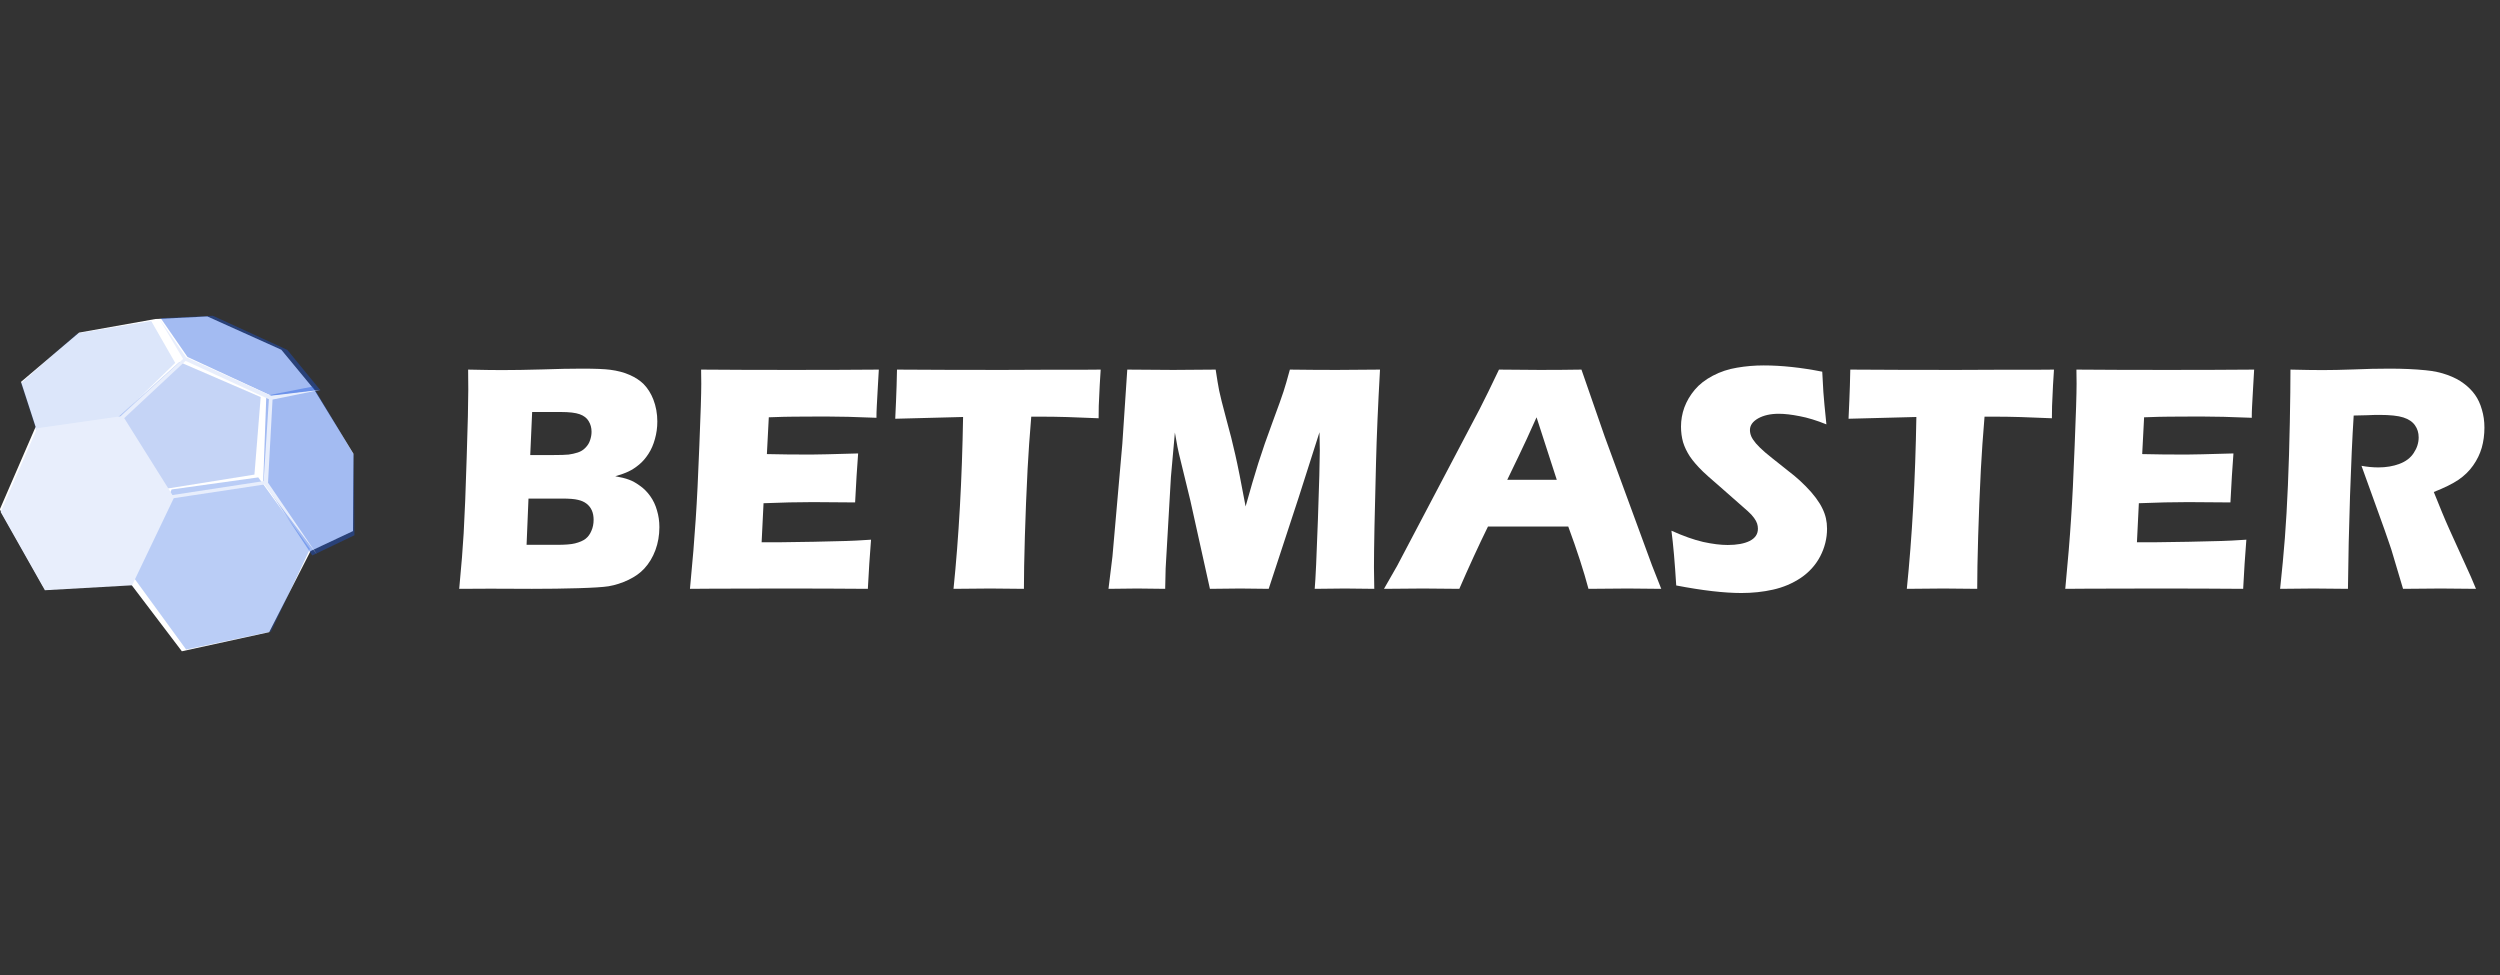
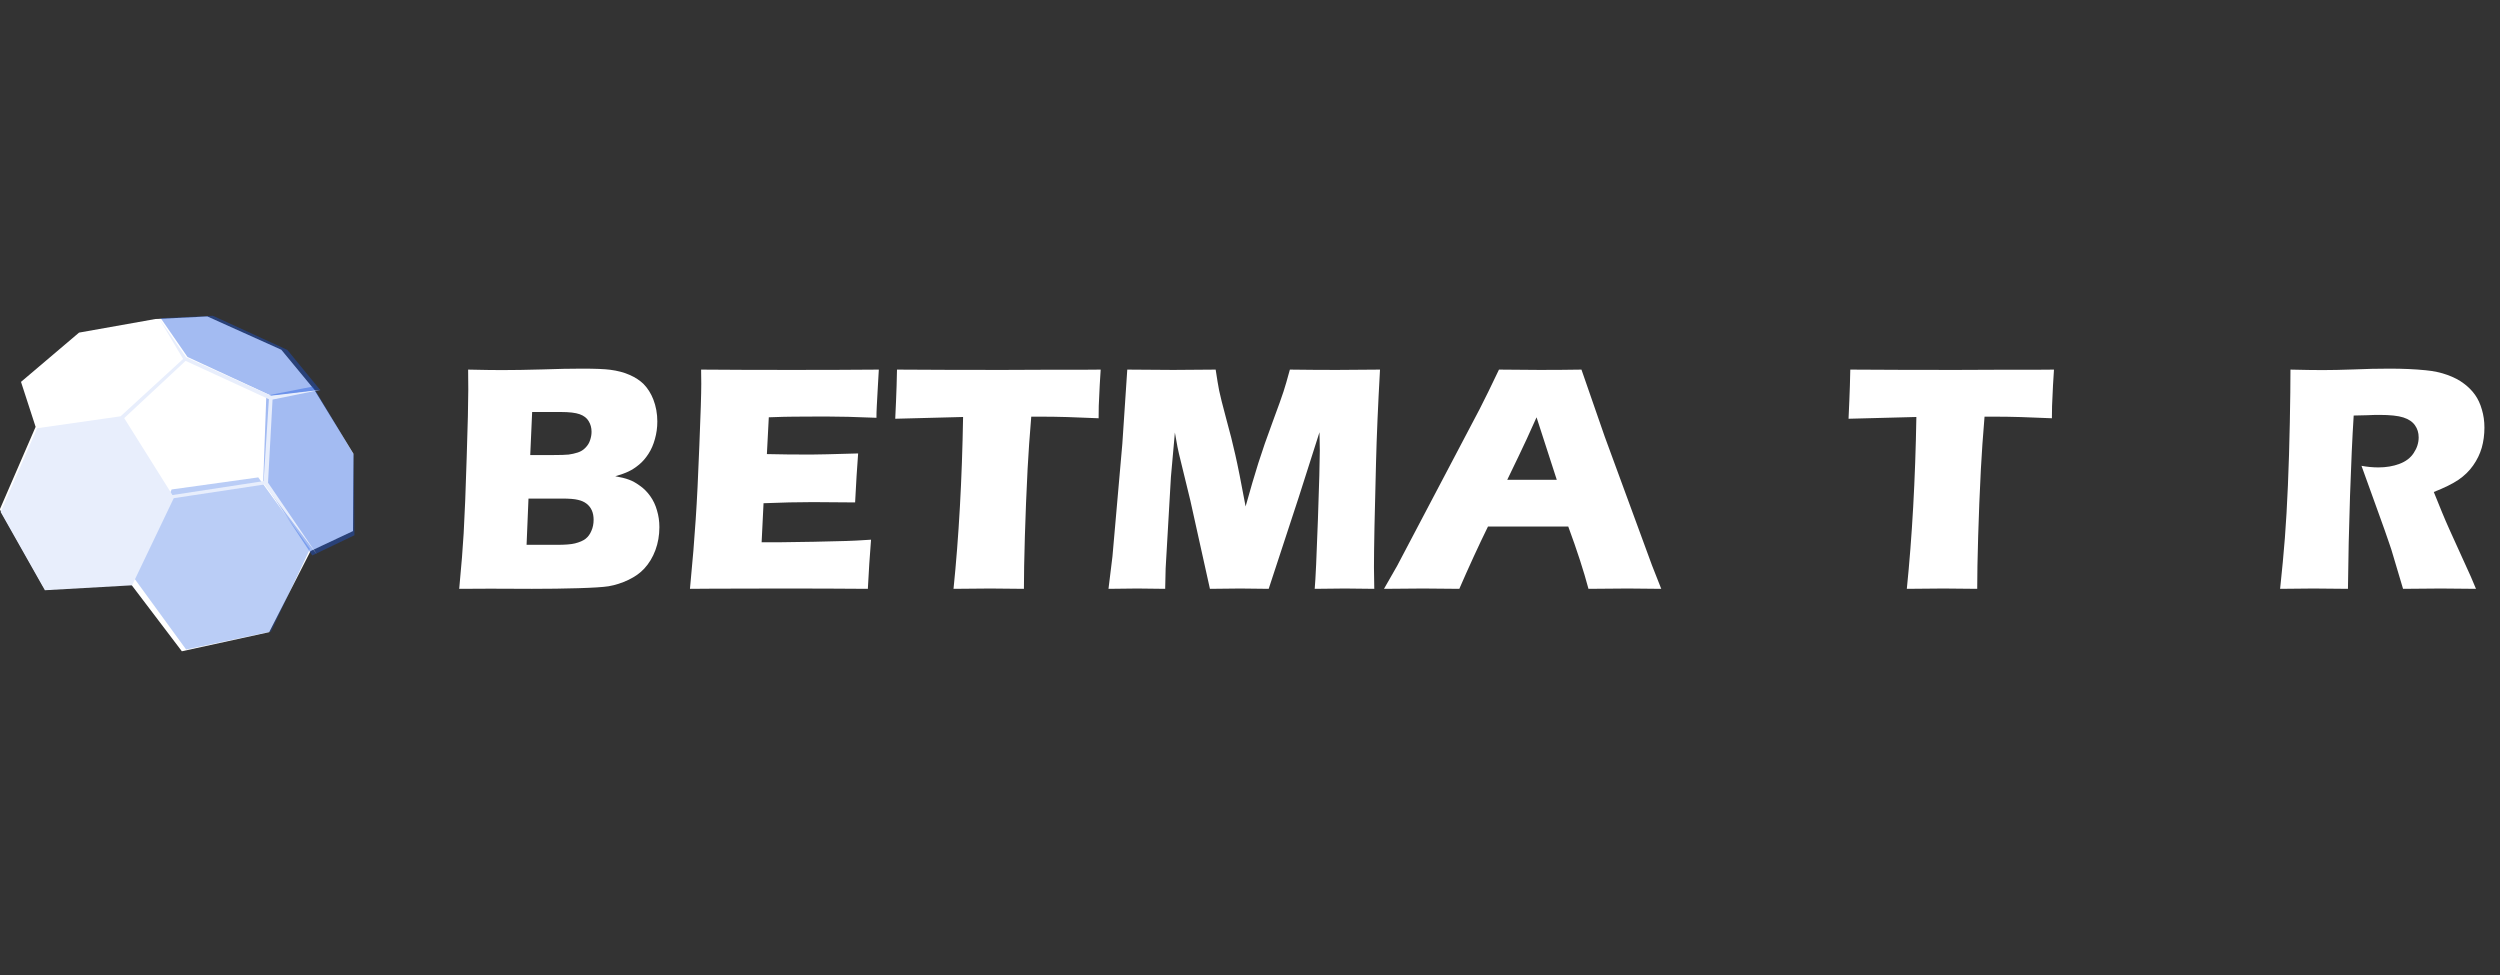
<svg xmlns="http://www.w3.org/2000/svg" width="200" height="78" viewBox="0 0 200 78" fill="none">
  <rect x="0" y="0" width="200" height="78" fill="#333333" stroke="none" />
  <g clip-path="url(#clip0_87_161)">
    <path d="M25.12 31.143L22.505 27.979L16.592 25.317L12.439 25.52L6.323 26.609L1.68 30.55L2.849 34.149L-0.015 40.753L3.469 46.924L10.329 46.542L14.549 52.102L21.535 50.573L24.844 44.084L28.24 42.485L28.275 36.298L25.12 31.143Z" fill="white" />
-     <path opacity="0.15" d="M14.017 29.031L9.302 33.622L2.891 34.445L1.665 30.673L6.127 26.674L12.095 25.678L14.018 29.032L14.017 29.031Z" fill="#1A57DF" />
    <path opacity="0.4" d="M25.634 31.223L21.737 31.673L15.001 28.558L12.855 25.45L17.031 25.261L22.989 27.993L25.634 31.223Z" fill="#1A57DF" />
    <path opacity="0.4" d="M28.293 36.355L28.356 42.82L24.981 44.436L21.059 38.495L21.305 31.655L25.052 30.917L28.293 36.355Z" fill="#1A57DF" />
    <path opacity="0.3" d="M24.799 43.909L21.69 50.522L14.891 51.962L10.663 46.16L13.73 39.157L20.66 38.191L24.8 43.909L24.799 43.909Z" fill="#1A57DF" />
-     <path opacity="0.25" d="M20.855 31.766L20.355 37.967L13.181 39.117L9.474 33.35L14.352 28.954L20.855 31.766Z" fill="#1A57DF" />
    <path d="M25.623 31.188L21.681 31.657L14.885 28.582L12.73 25.491L14.65 28.716L9.647 33.304L2.97 34.258L0.052 40.959L3.59 47.219L10.567 46.825L13.9 39.855L21.135 38.761L25.331 44.32L21.442 38.615L21.804 31.966L25.623 31.188ZM21.091 38.49L13.796 39.604L9.937 33.45L14.846 28.87L21.511 31.937L21.091 38.49Z" fill="#E8EEFC" />
    <path d="M182.409 47.107C182.57 45.599 182.697 44.242 182.791 43.034C182.884 41.826 182.965 40.426 183.033 38.832C183.101 37.239 183.152 35.56 183.186 33.795C183.22 32.022 183.237 30.613 183.237 29.568C184.298 29.594 185.156 29.607 185.81 29.607C186.49 29.607 187.318 29.59 188.295 29.555C189.271 29.512 190.223 29.491 191.149 29.491C192.236 29.491 193.204 29.534 194.053 29.62C194.69 29.68 195.268 29.804 195.786 29.992C196.313 30.181 196.754 30.412 197.111 30.686C197.468 30.952 197.765 31.251 198.003 31.585C198.241 31.92 198.423 32.314 198.551 32.768C198.686 33.213 198.754 33.693 198.754 34.207C198.754 34.781 198.682 35.32 198.538 35.826C198.393 36.322 198.164 36.794 197.85 37.239C197.544 37.676 197.153 38.057 196.678 38.383C196.211 38.7 195.552 39.025 194.703 39.359L195.366 40.991C195.552 41.445 195.752 41.907 195.964 42.379L197.672 46.143C197.748 46.306 197.884 46.627 198.079 47.107C196.678 47.09 195.735 47.081 195.251 47.081C194.639 47.081 193.637 47.09 192.244 47.107C192.108 46.662 191.862 45.835 191.505 44.627C191.361 44.122 191.238 43.732 191.136 43.458C190.932 42.85 190.63 41.997 190.231 40.901L188.919 37.265C189.378 37.35 189.828 37.393 190.269 37.393C190.889 37.393 191.45 37.299 191.951 37.111C192.461 36.922 192.843 36.631 193.098 36.237C193.361 35.843 193.493 35.427 193.493 34.99C193.493 34.622 193.395 34.301 193.2 34.027C193.004 33.744 192.694 33.534 192.27 33.397C191.853 33.26 191.208 33.192 190.333 33.192C190.036 33.192 189.726 33.2 189.403 33.217C189.089 33.226 188.719 33.234 188.295 33.243C188.184 34.999 188.087 37.141 188.002 39.667C187.917 42.194 187.862 44.674 187.836 47.107C186.418 47.09 185.496 47.081 185.071 47.081C184.579 47.081 183.691 47.09 182.409 47.107Z" fill="white" />
-     <path d="M165.222 47.107C165.434 44.897 165.587 43.047 165.681 41.556C165.783 40.066 165.88 38.087 165.974 35.62C166.076 33.145 166.127 31.504 166.127 30.699L166.114 29.568C168.118 29.585 170.543 29.594 173.389 29.594C176.013 29.594 178.328 29.585 180.332 29.568L180.307 29.992C180.298 30.095 180.277 30.468 180.243 31.11L180.166 32.511C180.149 32.81 180.141 33.114 180.141 33.423C178.502 33.354 177.126 33.32 176.013 33.32C174.79 33.32 173.962 33.324 173.529 33.333C173.104 33.333 172.437 33.35 171.528 33.384L171.376 36.327C172.378 36.352 173.546 36.365 174.879 36.365C175.355 36.365 176.62 36.335 178.676 36.275C178.591 37.372 178.51 38.678 178.434 40.194C176.964 40.177 175.835 40.169 175.045 40.169C173.873 40.169 172.56 40.199 171.108 40.258L170.955 43.381H172.42C172.853 43.381 173.75 43.368 175.108 43.342L177.746 43.278C178.136 43.27 178.79 43.235 179.708 43.175C179.606 44.443 179.521 45.754 179.453 47.107C177.38 47.09 175.108 47.081 172.637 47.081L167.031 47.094L165.222 47.107Z" fill="white" />
    <path d="M152.546 47.107C152.97 42.944 153.225 38.361 153.31 33.359L147.883 33.5L147.946 32.074C147.98 31.311 148.006 30.476 148.023 29.568C150.435 29.585 153.246 29.594 156.457 29.594L159.604 29.581H162.661L164.318 29.568L164.241 30.815C164.207 31.483 164.182 32.035 164.165 32.472C164.156 32.909 164.152 33.239 164.152 33.461C162.334 33.376 160.835 33.333 159.655 33.333H158.763C158.635 34.849 158.538 36.25 158.47 37.535C158.376 39.376 158.304 41.166 158.253 42.905C158.202 44.636 158.177 46.036 158.177 47.107C156.784 47.09 155.883 47.081 155.476 47.081C155.111 47.081 154.134 47.09 152.546 47.107Z" fill="white" />
-     <path d="M134.098 46.837C133.987 45.013 133.86 43.552 133.715 42.456C134.667 42.884 135.512 43.184 136.251 43.355C136.998 43.518 137.652 43.599 138.213 43.599C138.952 43.599 139.538 43.492 139.971 43.278C140.413 43.055 140.633 42.73 140.633 42.301C140.633 42.156 140.612 42.019 140.57 41.89C140.527 41.753 140.447 41.603 140.328 41.441C140.209 41.269 140.039 41.085 139.818 40.888L137.423 38.781C136.862 38.301 136.472 37.954 136.251 37.74C135.801 37.303 135.448 36.896 135.193 36.52C134.947 36.143 134.764 35.761 134.645 35.376C134.535 34.982 134.48 34.566 134.48 34.13C134.48 33.607 134.569 33.097 134.747 32.601C134.934 32.095 135.21 31.624 135.576 31.187C135.941 30.75 136.425 30.373 137.028 30.056C137.631 29.739 138.276 29.525 138.964 29.414C139.652 29.294 140.362 29.234 141.092 29.234C142.527 29.234 144.09 29.401 145.78 29.735C145.806 30.326 145.836 30.87 145.87 31.367C145.904 31.855 145.984 32.716 146.112 33.95C145.33 33.633 144.617 33.414 143.971 33.294C143.326 33.166 142.77 33.102 142.302 33.102C141.64 33.102 141.088 33.226 140.646 33.474C140.213 33.723 139.996 34.031 139.996 34.399C139.996 34.571 140.03 34.738 140.098 34.901C140.166 35.063 140.294 35.256 140.481 35.479C140.667 35.693 140.914 35.933 141.219 36.198C141.525 36.455 142.005 36.841 142.659 37.355L143.576 38.087C143.848 38.31 144.141 38.58 144.455 38.897C144.77 39.214 145.042 39.526 145.271 39.834C145.5 40.143 145.674 40.426 145.793 40.682C145.921 40.94 146.014 41.201 146.074 41.466C146.133 41.723 146.163 42.002 146.163 42.301C146.163 43.072 145.98 43.809 145.615 44.511C145.25 45.205 144.732 45.779 144.061 46.233C143.39 46.679 142.651 46.991 141.844 47.171C141.045 47.351 140.2 47.441 139.308 47.441C137.932 47.441 136.196 47.24 134.098 46.837Z" fill="white" />
    <path d="M110.719 47.107L111.777 45.257L118.363 32.742L119.064 31.341C119.268 30.93 119.552 30.339 119.918 29.568C121.413 29.585 122.504 29.594 123.192 29.594C124.39 29.594 125.498 29.585 126.517 29.568L128.377 34.926L132.161 45.231L132.9 47.107C131.431 47.09 130.539 47.081 130.225 47.081C129.511 47.081 128.462 47.09 127.078 47.107C126.704 45.694 126.165 44.032 125.46 42.122H119.039C118.3 43.629 117.535 45.291 116.745 47.107C115.166 47.09 114.197 47.081 113.841 47.081C113.195 47.081 112.155 47.09 110.719 47.107ZM120.58 38.383H124.542C123.557 35.359 123.018 33.693 122.924 33.384C122.364 34.644 121.888 35.676 121.497 36.481L120.58 38.383Z" fill="white" />
    <path d="M88.679 47.107L88.997 44.511L89.787 35.504L90.182 29.568C91.745 29.585 92.972 29.594 93.864 29.594C94.603 29.594 95.732 29.585 97.253 29.568C97.363 30.305 97.457 30.866 97.533 31.251C97.609 31.628 97.796 32.374 98.094 33.487C98.399 34.592 98.641 35.551 98.82 36.365C99.007 37.17 99.283 38.554 99.648 40.516C100.022 39.171 100.361 38.014 100.667 37.046C100.973 36.078 101.355 34.978 101.814 33.744C102.272 32.511 102.561 31.705 102.68 31.328C102.808 30.943 102.977 30.356 103.19 29.568C104.464 29.585 105.712 29.594 106.935 29.594C107.768 29.594 108.923 29.585 110.401 29.568C110.239 32.455 110.133 34.935 110.082 37.008C109.972 41.068 109.917 43.861 109.917 45.385C109.917 45.702 109.925 46.276 109.942 47.107C108.821 47.09 108.035 47.081 107.585 47.081C106.931 47.081 106.128 47.09 105.177 47.107C105.245 46.336 105.33 44.503 105.432 41.608C105.534 38.704 105.585 36.849 105.585 36.044C105.585 35.693 105.576 35.205 105.559 34.579L103.89 39.809L101.495 47.107C100.391 47.09 99.631 47.081 99.215 47.081C98.688 47.081 97.881 47.09 96.794 47.107L95.227 40.04L94.31 36.275C94.276 36.13 94.238 35.95 94.195 35.736C94.153 35.522 94.085 35.145 93.991 34.605L93.673 38.164L93.252 45.462L93.214 47.107C92.042 47.09 91.295 47.081 90.972 47.081C90.53 47.081 89.766 47.09 88.679 47.107Z" fill="white" />
    <path d="M76.282 47.107C76.707 42.944 76.962 38.361 77.047 33.359L71.619 33.5L71.683 32.074C71.717 31.311 71.743 30.476 71.76 29.568C74.172 29.585 76.983 29.594 80.194 29.594L83.34 29.581H86.398L88.054 29.568L87.978 30.815C87.944 31.483 87.918 32.035 87.901 32.472C87.893 32.909 87.889 33.239 87.889 33.461C86.071 33.376 84.572 33.333 83.391 33.333H82.5C82.372 34.849 82.275 36.25 82.207 37.535C82.113 39.376 82.041 41.166 81.99 42.905C81.939 44.636 81.913 46.036 81.913 47.107C80.521 47.09 79.62 47.081 79.213 47.081C78.847 47.081 77.871 47.09 76.282 47.107Z" fill="white" />
    <path d="M55.197 47.107C55.41 44.897 55.562 43.047 55.656 41.556C55.758 40.066 55.855 38.087 55.949 35.62C56.051 33.145 56.102 31.504 56.102 30.699L56.089 29.568C58.094 29.585 60.518 29.594 63.364 29.594C65.988 29.594 68.303 29.585 70.307 29.568L70.282 29.992C70.273 30.095 70.252 30.468 70.218 31.11L70.142 32.511C70.125 32.81 70.116 33.114 70.116 33.423C68.477 33.354 67.101 33.32 65.988 33.32C64.765 33.32 63.937 33.324 63.504 33.333C63.079 33.333 62.413 33.35 61.504 33.384L61.351 36.327C62.353 36.352 63.521 36.365 64.854 36.365C65.33 36.365 66.596 36.335 68.651 36.275C68.566 37.372 68.485 38.678 68.409 40.194C66.939 40.177 65.81 40.169 65.02 40.169C63.848 40.169 62.536 40.199 61.083 40.258L60.93 43.381H62.395C62.829 43.381 63.725 43.368 65.084 43.342L67.721 43.278C68.112 43.27 68.766 43.235 69.683 43.175C69.581 44.443 69.496 45.754 69.428 47.107C67.356 47.09 65.084 47.081 62.612 47.081L57.006 47.094L55.197 47.107Z" fill="white" />
    <path d="M36.737 47.107C36.915 45.222 37.034 43.741 37.093 42.661C37.178 41.188 37.259 39.166 37.335 36.597C37.42 34.027 37.463 32.215 37.463 31.162C37.463 30.785 37.459 30.253 37.45 29.568C38.58 29.594 39.476 29.607 40.138 29.607C41.064 29.607 42.143 29.59 43.374 29.555C44.606 29.512 45.663 29.491 46.547 29.491C47.608 29.491 48.364 29.521 48.814 29.581C49.409 29.658 49.927 29.795 50.369 29.992C50.819 30.189 51.193 30.433 51.49 30.725C51.821 31.067 52.08 31.478 52.267 31.958C52.479 32.506 52.586 33.093 52.586 33.718C52.586 34.207 52.522 34.673 52.394 35.119C52.275 35.564 52.101 35.963 51.872 36.314C51.651 36.657 51.401 36.944 51.12 37.175C50.84 37.406 50.564 37.586 50.292 37.714C50.029 37.843 49.672 37.971 49.222 38.1C49.672 38.177 50.033 38.267 50.305 38.37C50.577 38.464 50.865 38.622 51.171 38.845C51.486 39.059 51.766 39.338 52.012 39.68C52.258 40.023 52.441 40.408 52.56 40.837C52.687 41.257 52.751 41.702 52.751 42.173C52.751 42.824 52.645 43.437 52.433 44.01C52.22 44.584 51.923 45.077 51.541 45.488C51.218 45.839 50.798 46.139 50.279 46.388C49.761 46.636 49.23 46.807 48.687 46.901C48.245 46.97 47.438 47.021 46.266 47.056C45.103 47.09 43.867 47.107 42.559 47.107L39.208 47.094L36.737 47.107ZM42.419 36.404H44.228C44.822 36.404 45.243 36.391 45.489 36.365C45.744 36.331 45.99 36.275 46.228 36.198C46.466 36.121 46.67 35.993 46.84 35.813C47.018 35.633 47.141 35.432 47.209 35.209C47.285 34.986 47.324 34.764 47.324 34.541C47.324 34.224 47.247 33.941 47.094 33.693C46.95 33.444 46.712 33.26 46.381 33.14C46.05 33.02 45.544 32.96 44.865 32.96H42.572L42.419 36.404ZM42.126 43.586H44.572C45.217 43.586 45.693 43.548 45.999 43.471C46.373 43.377 46.657 43.252 46.852 43.098C47.048 42.944 47.201 42.734 47.311 42.469C47.43 42.203 47.489 41.907 47.489 41.582C47.489 41.299 47.443 41.051 47.349 40.837C47.256 40.623 47.116 40.443 46.929 40.297C46.742 40.151 46.513 40.049 46.241 39.989C45.969 39.92 45.544 39.886 44.967 39.886H42.279L42.126 43.586Z" fill="white" />
  </g>
  <defs>
    <clipPath id="clip0_87_161">
      <rect width="200" height="38" fill="white" transform="translate(0 20)" />
    </clipPath>
  </defs>
</svg>